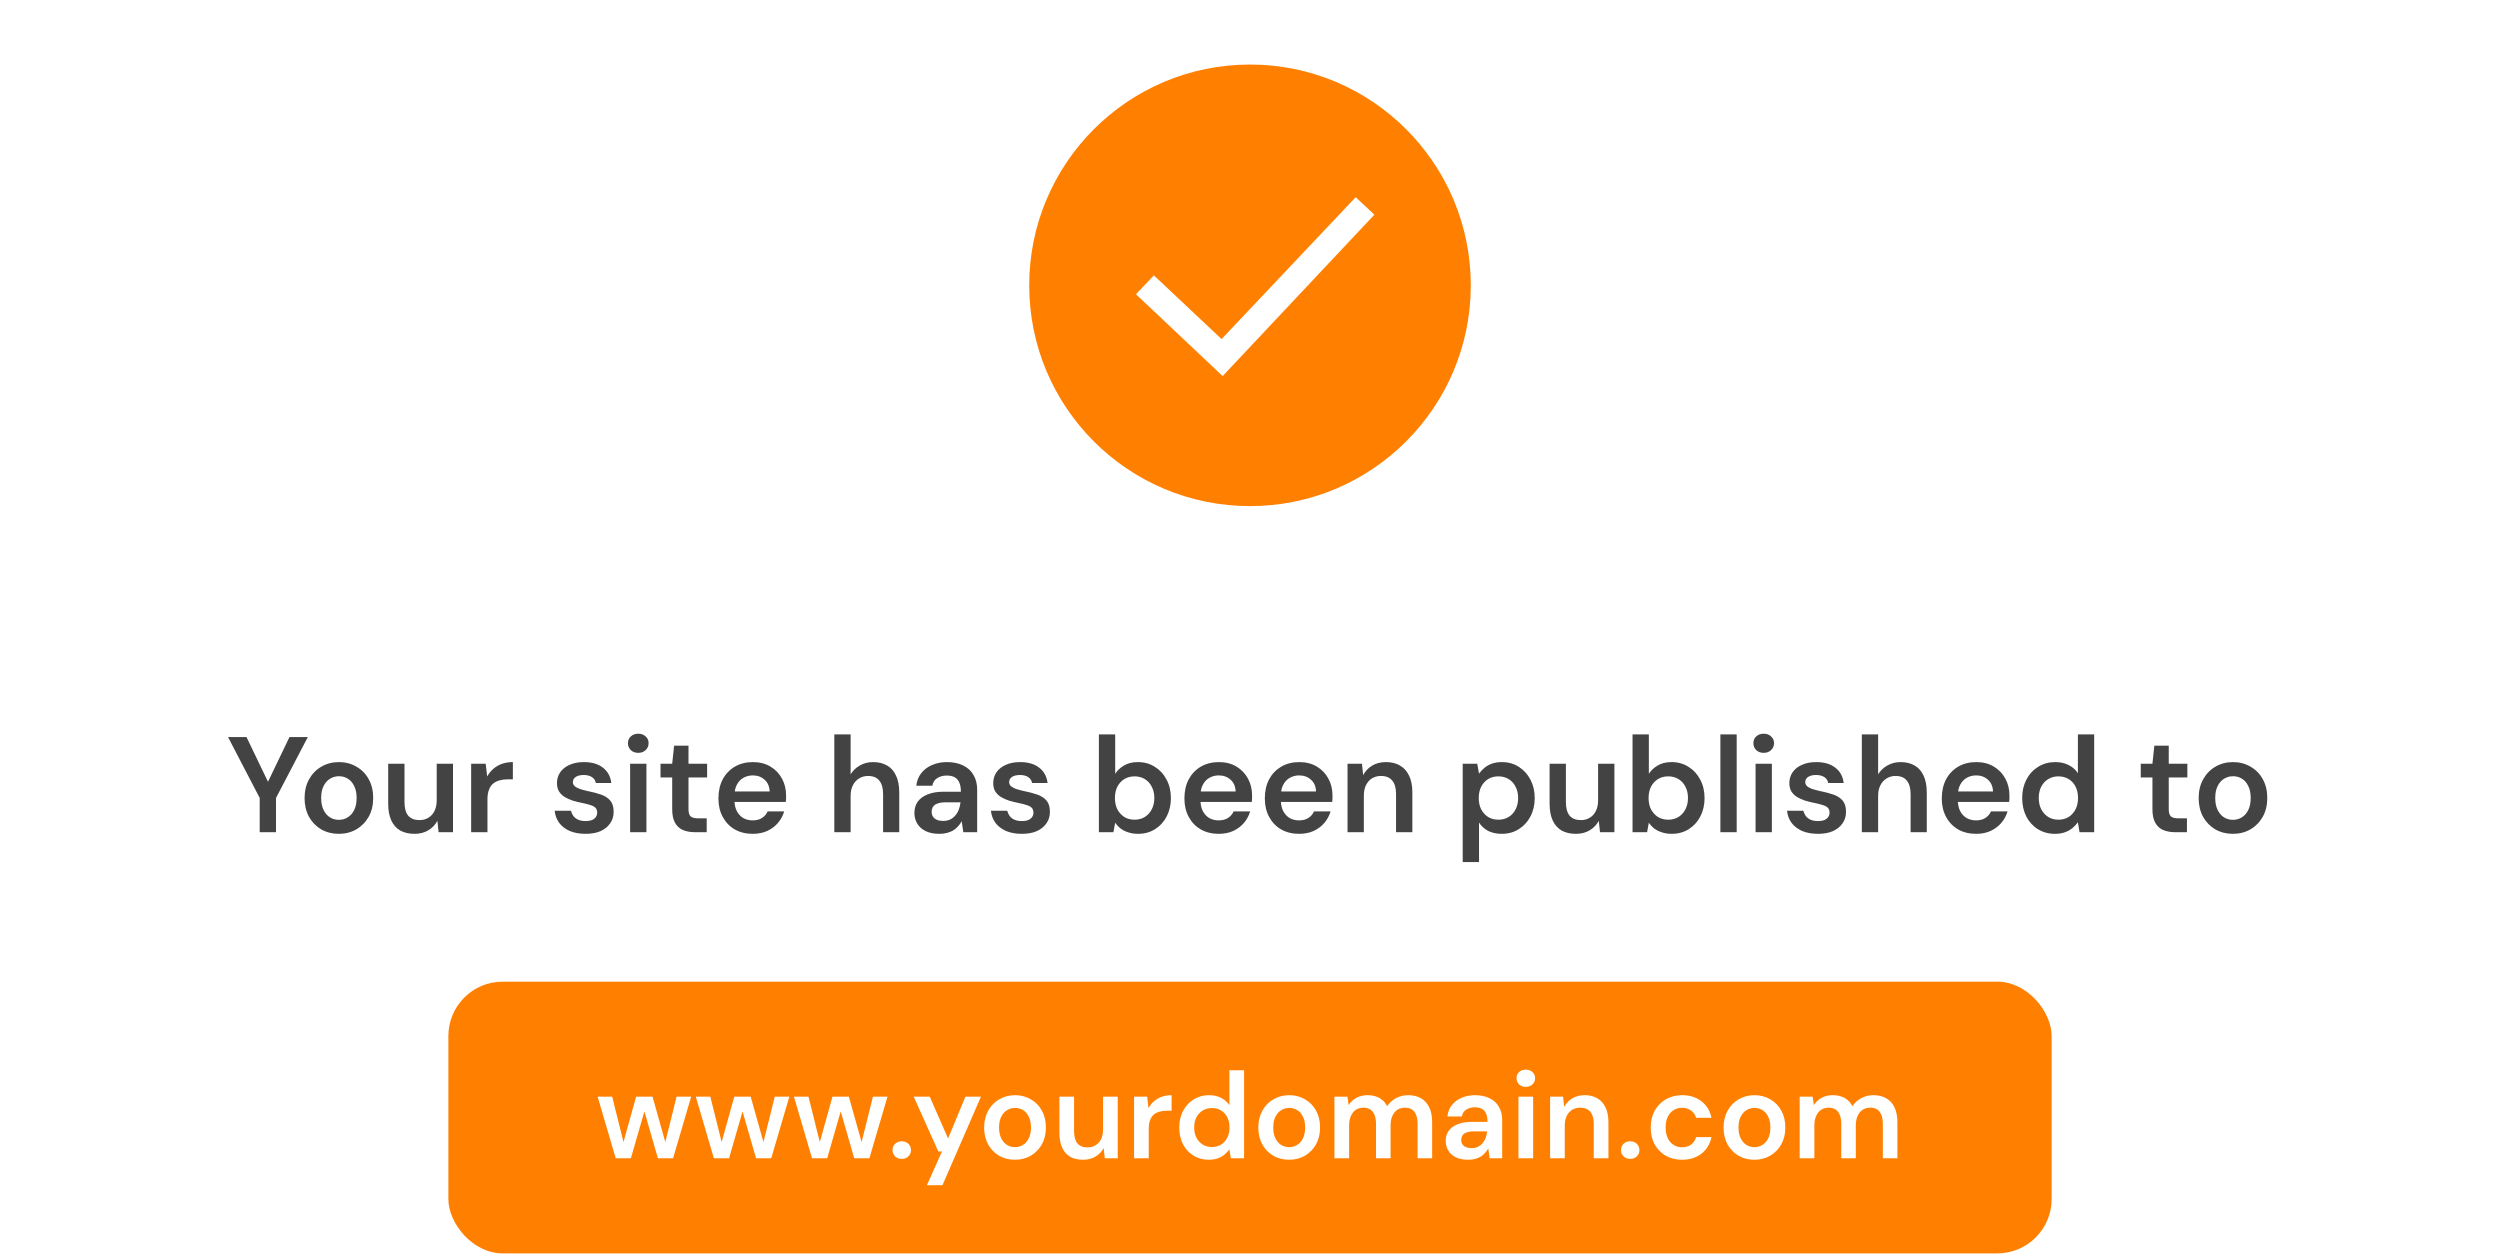
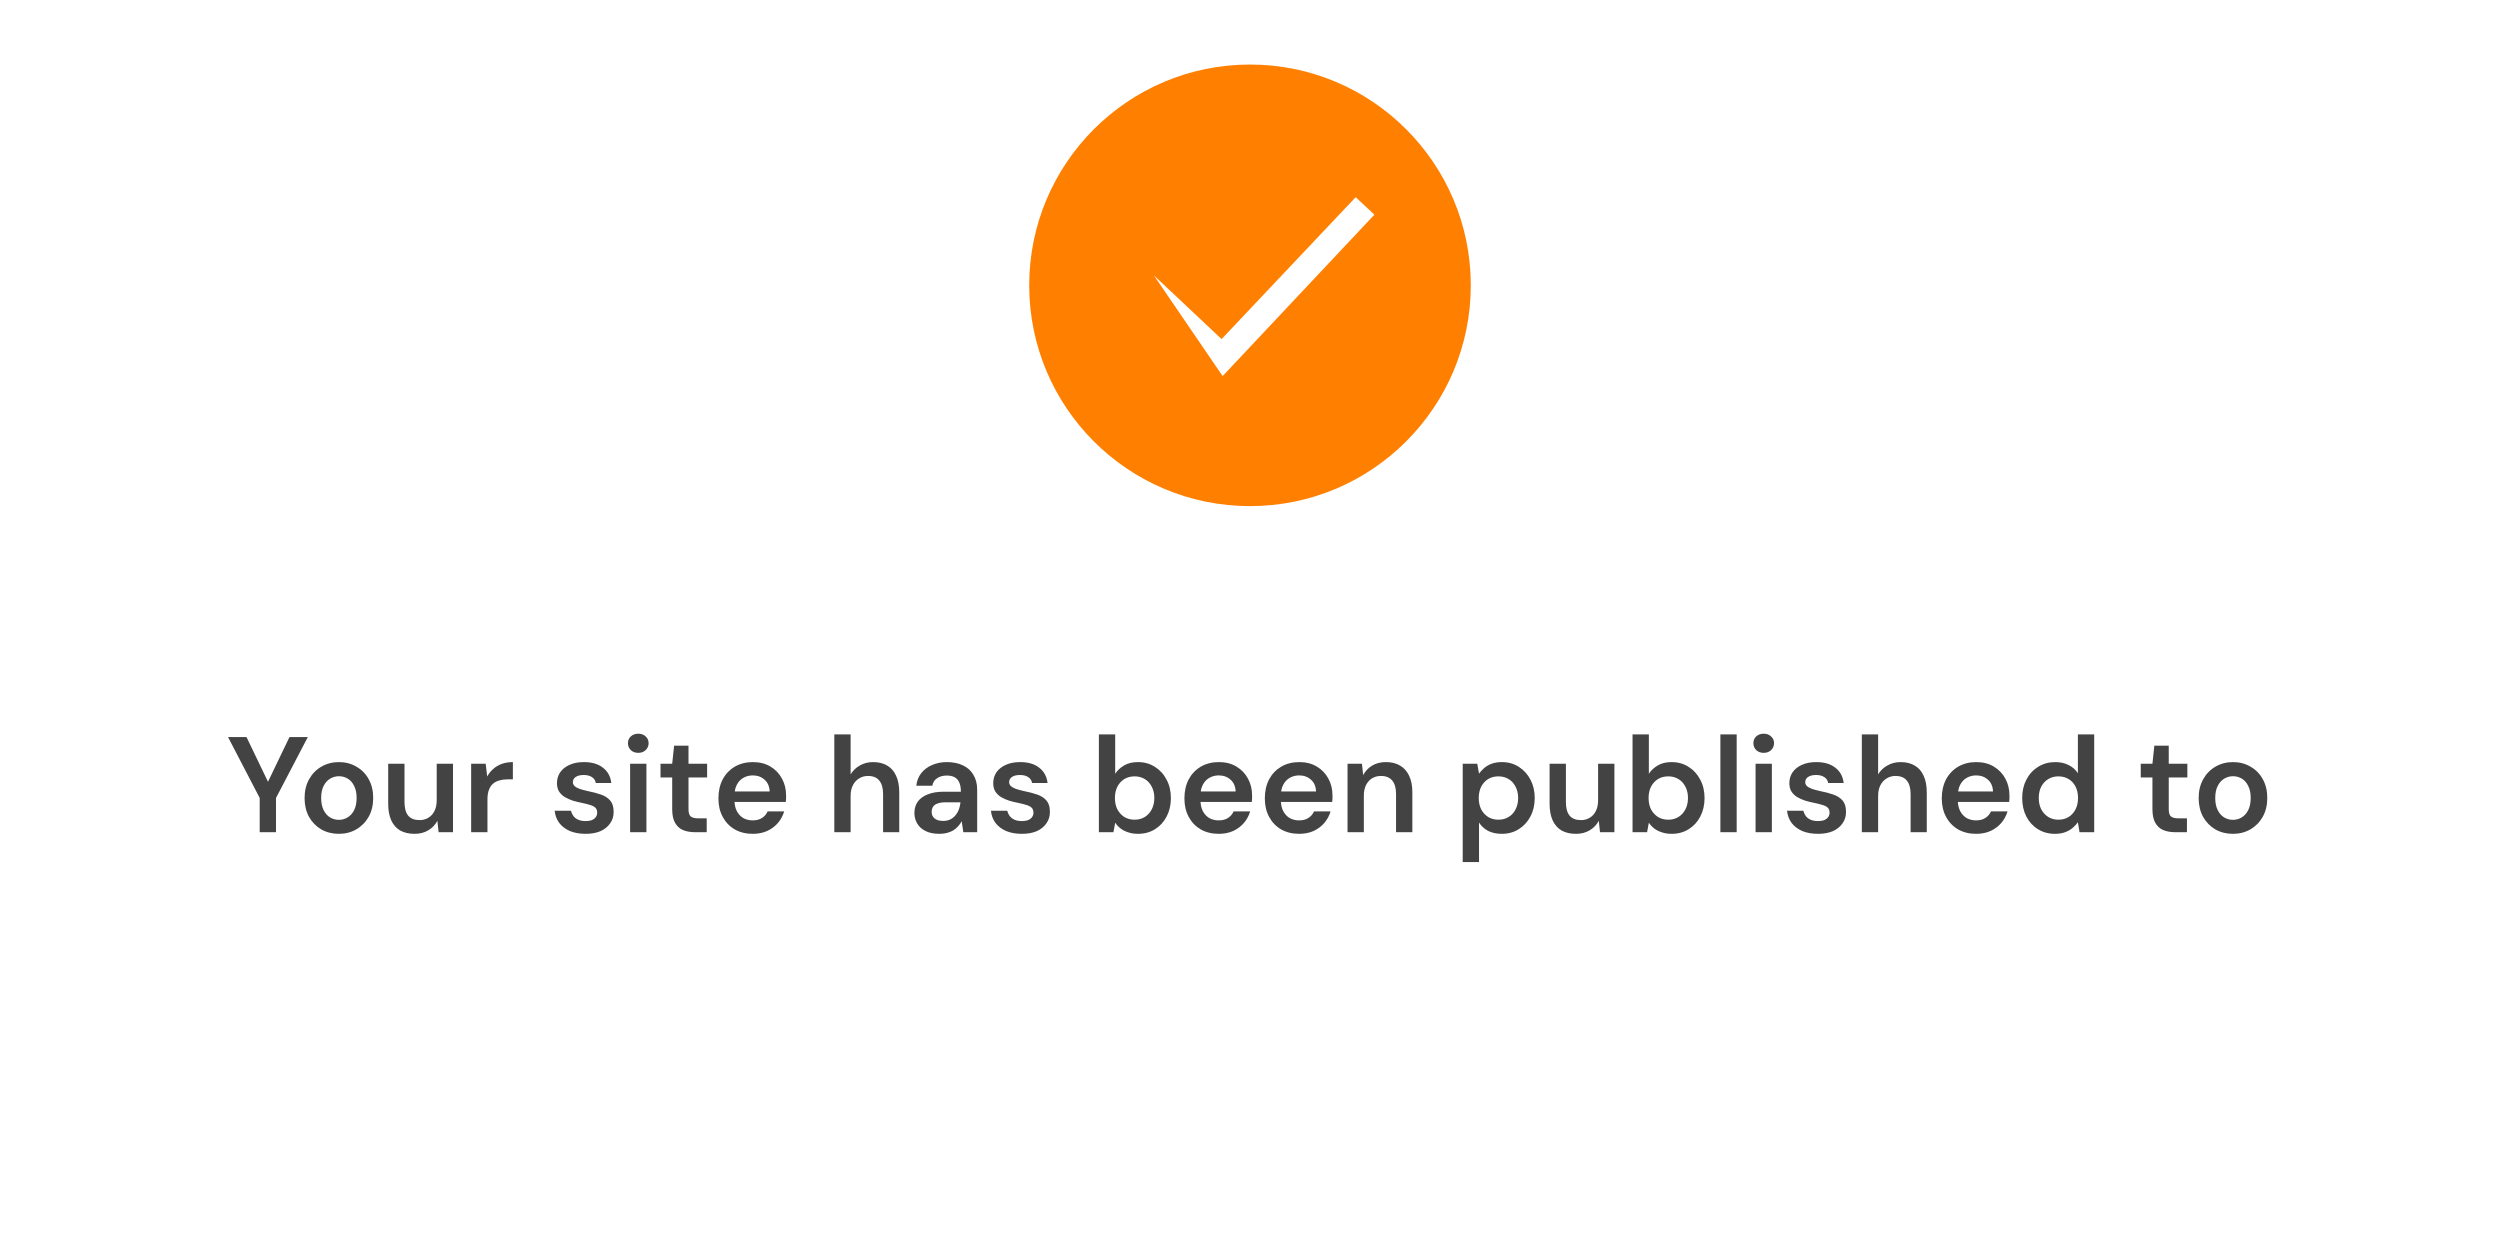
<svg xmlns="http://www.w3.org/2000/svg" width="368" height="185" viewBox="0 0 368 185" fill="none">
  <g filter="url(#filter0_d_629_20)">
    <circle cx="184" cy="42" r="32.5" fill="#FF8001" />
  </g>
-   <path fill-rule="evenodd" clip-rule="evenodd" d="M202.309 31.6L179.973 55.358L167.212 43.315L169.851 40.535L179.816 49.914L199.557 29.027L202.309 31.6Z" fill="white" />
+   <path fill-rule="evenodd" clip-rule="evenodd" d="M202.309 31.6L179.973 55.358L169.851 40.535L179.816 49.914L199.557 29.027L202.309 31.6Z" fill="white" />
  <path d="M38.228 122.5V117.46L33.568 108.5H36.288L39.708 115.62H39.188L42.608 108.5H45.308L40.628 117.46V122.5H38.228ZM49.874 122.74C48.914 122.74 48.047 122.52 47.274 122.08C46.514 121.627 45.914 121.007 45.474 120.22C45.047 119.42 44.834 118.507 44.834 117.48C44.834 116.427 45.054 115.507 45.494 114.72C45.934 113.92 46.534 113.3 47.294 112.86C48.067 112.407 48.934 112.18 49.894 112.18C50.854 112.18 51.714 112.407 52.474 112.86C53.247 113.3 53.847 113.913 54.274 114.7C54.714 115.487 54.934 116.407 54.934 117.46C54.934 118.513 54.714 119.433 54.274 120.22C53.834 121.007 53.227 121.627 52.454 122.08C51.694 122.52 50.834 122.74 49.874 122.74ZM49.874 120.68C50.354 120.68 50.787 120.56 51.174 120.32C51.574 120.08 51.894 119.72 52.134 119.24C52.374 118.76 52.494 118.167 52.494 117.46C52.494 116.753 52.374 116.167 52.134 115.7C51.907 115.22 51.594 114.86 51.194 114.62C50.807 114.38 50.374 114.26 49.894 114.26C49.427 114.26 48.994 114.38 48.594 114.62C48.194 114.86 47.874 115.22 47.634 115.7C47.394 116.167 47.274 116.753 47.274 117.46C47.274 118.167 47.394 118.76 47.634 119.24C47.874 119.72 48.187 120.08 48.574 120.32C48.974 120.56 49.407 120.68 49.874 120.68ZM61.023 122.74C60.21 122.74 59.51 122.58 58.923 122.26C58.35 121.927 57.91 121.433 57.603 120.78C57.297 120.113 57.143 119.293 57.143 118.32V112.42H59.543V118.08C59.543 118.947 59.723 119.607 60.083 120.06C60.457 120.5 61.017 120.72 61.763 120.72C62.243 120.72 62.67 120.607 63.043 120.38C63.43 120.153 63.73 119.827 63.943 119.4C64.17 118.96 64.283 118.427 64.283 117.8V112.42H66.683V122.5H64.563L64.383 120.82C64.077 121.407 63.63 121.873 63.043 122.22C62.47 122.567 61.797 122.74 61.023 122.74ZM69.354 122.5V112.42H71.494L71.714 114.3C71.954 113.86 72.254 113.487 72.614 113.18C72.974 112.86 73.394 112.613 73.874 112.44C74.367 112.267 74.907 112.18 75.494 112.18V114.72H74.654C74.254 114.72 73.874 114.773 73.514 114.88C73.154 114.973 72.84 115.133 72.574 115.36C72.32 115.573 72.12 115.873 71.974 116.26C71.827 116.633 71.754 117.107 71.754 117.68V122.5H69.354ZM86.206 122.74C85.312 122.74 84.532 122.6 83.866 122.32C83.212 122.027 82.692 121.627 82.306 121.12C81.932 120.6 81.712 120.007 81.646 119.34H84.046C84.112 119.62 84.232 119.88 84.406 120.12C84.579 120.347 84.812 120.527 85.106 120.66C85.412 120.793 85.772 120.86 86.186 120.86C86.586 120.86 86.912 120.807 87.166 120.7C87.419 120.58 87.606 120.427 87.726 120.24C87.846 120.053 87.906 119.853 87.906 119.64C87.906 119.32 87.819 119.073 87.646 118.9C87.472 118.727 87.219 118.593 86.886 118.5C86.566 118.393 86.179 118.293 85.726 118.2C85.246 118.107 84.779 117.993 84.326 117.86C83.886 117.713 83.486 117.533 83.126 117.32C82.779 117.107 82.499 116.833 82.286 116.5C82.086 116.167 81.986 115.76 81.986 115.28C81.986 114.693 82.139 114.167 82.446 113.7C82.766 113.233 83.219 112.867 83.806 112.6C84.406 112.32 85.119 112.18 85.946 112.18C87.119 112.18 88.052 112.453 88.746 113C89.452 113.533 89.866 114.287 89.986 115.26H87.706C87.639 114.887 87.452 114.6 87.146 114.4C86.839 114.187 86.432 114.08 85.926 114.08C85.406 114.08 85.006 114.18 84.726 114.38C84.459 114.567 84.326 114.82 84.326 115.14C84.326 115.34 84.406 115.527 84.566 115.7C84.739 115.86 84.986 116 85.306 116.12C85.626 116.227 86.019 116.333 86.486 116.44C87.232 116.587 87.892 116.76 88.466 116.96C89.039 117.16 89.492 117.453 89.826 117.84C90.159 118.227 90.326 118.773 90.326 119.48C90.339 120.12 90.172 120.687 89.826 121.18C89.492 121.673 89.019 122.06 88.406 122.34C87.792 122.607 87.059 122.74 86.206 122.74ZM92.754 122.5V112.42H95.154V122.5H92.754ZM93.954 110.82C93.514 110.82 93.148 110.687 92.855 110.42C92.575 110.14 92.434 109.8 92.434 109.4C92.434 108.987 92.575 108.653 92.855 108.4C93.148 108.133 93.514 108 93.954 108C94.394 108 94.754 108.133 95.034 108.4C95.328 108.653 95.475 108.987 95.475 109.4C95.475 109.8 95.328 110.14 95.034 110.42C94.754 110.687 94.394 110.82 93.954 110.82ZM102.308 122.5C101.628 122.5 101.035 122.393 100.528 122.18C100.035 121.967 99.648 121.613 99.368 121.12C99.088 120.627 98.948 119.96 98.948 119.12V114.44H97.228V112.42H98.948L99.228 109.76H101.348V112.42H104.088V114.44H101.348V119.12C101.348 119.627 101.455 119.98 101.668 120.18C101.895 120.367 102.268 120.46 102.788 120.46H104.028V122.5H102.308ZM110.812 122.74C109.812 122.74 108.932 122.527 108.172 122.1C107.412 121.66 106.819 121.047 106.392 120.26C105.965 119.473 105.752 118.567 105.752 117.54C105.752 116.473 105.959 115.54 106.372 114.74C106.799 113.94 107.392 113.313 108.152 112.86C108.925 112.407 109.819 112.18 110.832 112.18C111.819 112.18 112.679 112.4 113.412 112.84C114.145 113.28 114.712 113.873 115.112 114.62C115.512 115.353 115.712 116.18 115.712 117.1C115.712 117.233 115.712 117.38 115.712 117.54C115.712 117.7 115.699 117.867 115.672 118.04H107.472V116.5H113.292C113.265 115.767 113.019 115.193 112.552 114.78C112.085 114.353 111.505 114.14 110.812 114.14C110.319 114.14 109.865 114.253 109.452 114.48C109.039 114.707 108.712 115.047 108.472 115.5C108.232 115.94 108.112 116.5 108.112 117.18V117.76C108.112 118.387 108.225 118.927 108.452 119.38C108.692 119.833 109.012 120.18 109.412 120.42C109.825 120.647 110.285 120.76 110.792 120.76C111.352 120.76 111.812 120.64 112.172 120.4C112.545 120.16 112.819 119.84 112.992 119.44H115.432C115.245 120.067 114.939 120.633 114.512 121.14C114.085 121.633 113.559 122.027 112.932 122.32C112.305 122.6 111.599 122.74 110.812 122.74ZM122.811 122.5V108.1H125.211V113.98C125.544 113.433 125.997 113 126.571 112.68C127.144 112.347 127.791 112.18 128.511 112.18C129.337 112.18 130.037 112.353 130.611 112.7C131.184 113.033 131.617 113.533 131.911 114.2C132.217 114.853 132.371 115.673 132.371 116.66V122.5H129.991V116.88C129.991 116.013 129.804 115.353 129.431 114.9C129.071 114.447 128.517 114.22 127.771 114.22C127.291 114.22 126.857 114.34 126.471 114.58C126.084 114.807 125.777 115.14 125.551 115.58C125.324 116.007 125.211 116.533 125.211 117.16V122.5H122.811ZM138.28 122.74C137.453 122.74 136.767 122.6 136.22 122.32C135.673 122.04 135.267 121.667 135 121.2C134.733 120.733 134.6 120.227 134.6 119.68C134.6 119.04 134.76 118.487 135.08 118.02C135.413 117.553 135.9 117.193 136.54 116.94C137.18 116.673 137.967 116.54 138.9 116.54H141.44C141.44 116.007 141.367 115.567 141.22 115.22C141.073 114.86 140.847 114.593 140.54 114.42C140.233 114.247 139.84 114.16 139.36 114.16C138.813 114.16 138.347 114.287 137.96 114.54C137.573 114.78 137.333 115.153 137.24 115.66H134.88C134.96 114.94 135.2 114.327 135.6 113.82C136 113.3 136.527 112.9 137.18 112.62C137.847 112.327 138.573 112.18 139.36 112.18C140.307 112.18 141.113 112.347 141.78 112.68C142.447 113 142.953 113.467 143.3 114.08C143.66 114.68 143.84 115.407 143.84 116.26V122.5H141.8L141.56 120.88C141.427 121.147 141.253 121.393 141.04 121.62C140.84 121.847 140.607 122.047 140.34 122.22C140.073 122.38 139.767 122.507 139.42 122.6C139.087 122.693 138.707 122.74 138.28 122.74ZM138.82 120.84C139.207 120.84 139.547 120.773 139.84 120.64C140.147 120.493 140.407 120.293 140.62 120.04C140.847 119.773 141.02 119.48 141.14 119.16C141.26 118.84 141.34 118.5 141.38 118.14V118.1H139.16C138.693 118.1 138.307 118.16 138 118.28C137.693 118.387 137.473 118.547 137.34 118.76C137.207 118.973 137.14 119.22 137.14 119.5C137.14 119.78 137.207 120.02 137.34 120.22C137.473 120.42 137.667 120.573 137.92 120.68C138.173 120.787 138.473 120.84 138.82 120.84ZM150.424 122.74C149.531 122.74 148.751 122.6 148.084 122.32C147.431 122.027 146.911 121.627 146.524 121.12C146.151 120.6 145.931 120.007 145.864 119.34H148.264C148.331 119.62 148.451 119.88 148.624 120.12C148.798 120.347 149.031 120.527 149.324 120.66C149.631 120.793 149.991 120.86 150.404 120.86C150.804 120.86 151.131 120.807 151.384 120.7C151.638 120.58 151.824 120.427 151.944 120.24C152.064 120.053 152.124 119.853 152.124 119.64C152.124 119.32 152.038 119.073 151.864 118.9C151.691 118.727 151.438 118.593 151.104 118.5C150.784 118.393 150.398 118.293 149.944 118.2C149.464 118.107 148.998 117.993 148.544 117.86C148.104 117.713 147.704 117.533 147.344 117.32C146.998 117.107 146.718 116.833 146.504 116.5C146.304 116.167 146.204 115.76 146.204 115.28C146.204 114.693 146.358 114.167 146.664 113.7C146.984 113.233 147.438 112.867 148.024 112.6C148.624 112.32 149.338 112.18 150.164 112.18C151.338 112.18 152.271 112.453 152.964 113C153.671 113.533 154.084 114.287 154.204 115.26H151.924C151.858 114.887 151.671 114.6 151.364 114.4C151.058 114.187 150.651 114.08 150.144 114.08C149.624 114.08 149.224 114.18 148.944 114.38C148.678 114.567 148.544 114.82 148.544 115.14C148.544 115.34 148.624 115.527 148.784 115.7C148.958 115.86 149.204 116 149.524 116.12C149.844 116.227 150.238 116.333 150.704 116.44C151.451 116.587 152.111 116.76 152.684 116.96C153.258 117.16 153.711 117.453 154.044 117.84C154.378 118.227 154.544 118.773 154.544 119.48C154.558 120.12 154.391 120.687 154.044 121.18C153.711 121.673 153.238 122.06 152.624 122.34C152.011 122.607 151.278 122.74 150.424 122.74ZM167.516 122.74C166.983 122.74 166.503 122.667 166.076 122.52C165.649 122.387 165.276 122.2 164.956 121.96C164.636 121.707 164.369 121.42 164.156 121.1L163.896 122.5H161.756V108.1H164.156V113.9C164.476 113.407 164.909 113 165.456 112.68C166.003 112.347 166.683 112.18 167.496 112.18C168.443 112.18 169.276 112.413 169.996 112.88C170.729 113.333 171.303 113.96 171.716 114.76C172.143 115.547 172.356 116.453 172.356 117.48C172.356 118.48 172.149 119.38 171.736 120.18C171.323 120.98 170.749 121.607 170.016 122.06C169.296 122.513 168.463 122.74 167.516 122.74ZM167.016 120.66C167.576 120.66 168.076 120.527 168.516 120.26C168.956 119.98 169.296 119.607 169.536 119.14C169.789 118.66 169.916 118.1 169.916 117.46C169.916 116.833 169.789 116.28 169.536 115.8C169.296 115.32 168.956 114.947 168.516 114.68C168.076 114.413 167.576 114.28 167.016 114.28C166.443 114.28 165.936 114.413 165.496 114.68C165.069 114.947 164.729 115.32 164.476 115.8C164.236 116.28 164.116 116.833 164.116 117.46C164.116 118.1 164.236 118.66 164.476 119.14C164.729 119.607 165.069 119.98 165.496 120.26C165.936 120.527 166.443 120.66 167.016 120.66ZM179.406 122.74C178.406 122.74 177.526 122.527 176.766 122.1C176.006 121.66 175.412 121.047 174.986 120.26C174.559 119.473 174.346 118.567 174.346 117.54C174.346 116.473 174.552 115.54 174.966 114.74C175.392 113.94 175.986 113.313 176.746 112.86C177.519 112.407 178.412 112.18 179.426 112.18C180.412 112.18 181.272 112.4 182.006 112.84C182.739 113.28 183.306 113.873 183.706 114.62C184.106 115.353 184.306 116.18 184.306 117.1C184.306 117.233 184.306 117.38 184.306 117.54C184.306 117.7 184.292 117.867 184.266 118.04H176.066V116.5H181.886C181.859 115.767 181.612 115.193 181.146 114.78C180.679 114.353 180.099 114.14 179.406 114.14C178.912 114.14 178.459 114.253 178.046 114.48C177.632 114.707 177.306 115.047 177.066 115.5C176.826 115.94 176.706 116.5 176.706 117.18V117.76C176.706 118.387 176.819 118.927 177.046 119.38C177.286 119.833 177.606 120.18 178.006 120.42C178.419 120.647 178.879 120.76 179.386 120.76C179.946 120.76 180.406 120.64 180.766 120.4C181.139 120.16 181.412 119.84 181.586 119.44H184.026C183.839 120.067 183.532 120.633 183.106 121.14C182.679 121.633 182.152 122.027 181.526 122.32C180.899 122.6 180.192 122.74 179.406 122.74ZM191.242 122.74C190.242 122.74 189.362 122.527 188.602 122.1C187.842 121.66 187.248 121.047 186.822 120.26C186.395 119.473 186.182 118.567 186.182 117.54C186.182 116.473 186.388 115.54 186.802 114.74C187.228 113.94 187.822 113.313 188.582 112.86C189.355 112.407 190.248 112.18 191.262 112.18C192.248 112.18 193.108 112.4 193.842 112.84C194.575 113.28 195.142 113.873 195.542 114.62C195.942 115.353 196.142 116.18 196.142 117.1C196.142 117.233 196.142 117.38 196.142 117.54C196.142 117.7 196.128 117.867 196.102 118.04H187.902V116.5H193.722C193.695 115.767 193.448 115.193 192.982 114.78C192.515 114.353 191.935 114.14 191.242 114.14C190.748 114.14 190.295 114.253 189.882 114.48C189.468 114.707 189.142 115.047 188.902 115.5C188.662 115.94 188.542 116.5 188.542 117.18V117.76C188.542 118.387 188.655 118.927 188.882 119.38C189.122 119.833 189.442 120.18 189.842 120.42C190.255 120.647 190.715 120.76 191.222 120.76C191.782 120.76 192.242 120.64 192.602 120.4C192.975 120.16 193.248 119.84 193.422 119.44H195.862C195.675 120.067 195.368 120.633 194.942 121.14C194.515 121.633 193.988 122.027 193.362 122.32C192.735 122.6 192.028 122.74 191.242 122.74ZM198.358 122.5V112.42H200.478L200.658 114.1C200.964 113.513 201.404 113.047 201.978 112.7C202.551 112.353 203.231 112.18 204.018 112.18C204.831 112.18 205.524 112.353 206.098 112.7C206.671 113.033 207.111 113.527 207.418 114.18C207.738 114.833 207.898 115.647 207.898 116.62V122.5H205.498V116.84C205.498 116 205.311 115.353 204.938 114.9C204.564 114.447 204.011 114.22 203.278 114.22C202.798 114.22 202.364 114.333 201.978 114.56C201.604 114.787 201.304 115.12 201.078 115.56C200.864 115.987 200.758 116.507 200.758 117.12V122.5H198.358ZM215.311 126.9V112.42H217.451L217.711 113.88C217.924 113.587 218.177 113.313 218.471 113.06C218.777 112.793 219.144 112.58 219.571 112.42C220.011 112.26 220.511 112.18 221.071 112.18C222.017 112.18 222.851 112.413 223.571 112.88C224.304 113.347 224.877 113.98 225.291 114.78C225.704 115.567 225.911 116.467 225.911 117.48C225.911 118.493 225.697 119.4 225.271 120.2C224.857 120.987 224.284 121.607 223.551 122.06C222.831 122.513 222.004 122.74 221.071 122.74C220.311 122.74 219.644 122.6 219.071 122.32C218.511 122.027 218.057 121.613 217.711 121.08V126.9H215.311ZM220.571 120.66C221.131 120.66 221.631 120.527 222.071 120.26C222.511 119.993 222.851 119.62 223.091 119.14C223.344 118.66 223.471 118.107 223.471 117.48C223.471 116.84 223.344 116.28 223.091 115.8C222.851 115.32 222.511 114.947 222.071 114.68C221.631 114.413 221.131 114.28 220.571 114.28C219.997 114.28 219.491 114.413 219.051 114.68C218.624 114.947 218.284 115.32 218.031 115.8C217.791 116.28 217.671 116.833 217.671 117.46C217.671 118.1 217.791 118.66 218.031 119.14C218.284 119.607 218.624 119.98 219.051 120.26C219.491 120.527 219.997 120.66 220.571 120.66ZM231.98 122.74C231.167 122.74 230.467 122.58 229.88 122.26C229.307 121.927 228.867 121.433 228.56 120.78C228.254 120.113 228.1 119.293 228.1 118.32V112.42H230.5V118.08C230.5 118.947 230.68 119.607 231.04 120.06C231.414 120.5 231.974 120.72 232.72 120.72C233.2 120.72 233.627 120.607 234 120.38C234.387 120.153 234.687 119.827 234.9 119.4C235.127 118.96 235.24 118.427 235.24 117.8V112.42H237.64V122.5H235.52L235.34 120.82C235.034 121.407 234.587 121.873 234 122.22C233.427 122.567 232.754 122.74 231.98 122.74ZM246.071 122.74C245.537 122.74 245.057 122.667 244.631 122.52C244.204 122.387 243.831 122.2 243.511 121.96C243.191 121.707 242.924 121.42 242.711 121.1L242.451 122.5H240.311V108.1H242.711V113.9C243.031 113.407 243.464 113 244.011 112.68C244.557 112.347 245.237 112.18 246.051 112.18C246.997 112.18 247.831 112.413 248.551 112.88C249.284 113.333 249.857 113.96 250.271 114.76C250.697 115.547 250.911 116.453 250.911 117.48C250.911 118.48 250.704 119.38 250.291 120.18C249.877 120.98 249.304 121.607 248.571 122.06C247.851 122.513 247.017 122.74 246.071 122.74ZM245.571 120.66C246.131 120.66 246.631 120.527 247.071 120.26C247.511 119.98 247.851 119.607 248.091 119.14C248.344 118.66 248.471 118.1 248.471 117.46C248.471 116.833 248.344 116.28 248.091 115.8C247.851 115.32 247.511 114.947 247.071 114.68C246.631 114.413 246.131 114.28 245.571 114.28C244.997 114.28 244.491 114.413 244.051 114.68C243.624 114.947 243.284 115.32 243.031 115.8C242.791 116.28 242.671 116.833 242.671 117.46C242.671 118.1 242.791 118.66 243.031 119.14C243.284 119.607 243.624 119.98 244.051 120.26C244.491 120.527 244.997 120.66 245.571 120.66ZM253.24 122.5V108.1H255.64V122.5H253.24ZM258.419 122.5V112.42H260.819V122.5H258.419ZM259.619 110.82C259.179 110.82 258.812 110.687 258.519 110.42C258.239 110.14 258.099 109.8 258.099 109.4C258.099 108.987 258.239 108.653 258.519 108.4C258.812 108.133 259.179 108 259.619 108C260.059 108 260.419 108.133 260.699 108.4C260.992 108.653 261.139 108.987 261.139 109.4C261.139 109.8 260.992 110.14 260.699 110.42C260.419 110.687 260.059 110.82 259.619 110.82ZM267.612 122.74C266.719 122.74 265.939 122.6 265.272 122.32C264.619 122.027 264.099 121.627 263.712 121.12C263.339 120.6 263.119 120.007 263.052 119.34H265.452C265.519 119.62 265.639 119.88 265.812 120.12C265.985 120.347 266.219 120.527 266.512 120.66C266.819 120.793 267.179 120.86 267.592 120.86C267.992 120.86 268.319 120.807 268.572 120.7C268.825 120.58 269.012 120.427 269.132 120.24C269.252 120.053 269.312 119.853 269.312 119.64C269.312 119.32 269.225 119.073 269.052 118.9C268.879 118.727 268.625 118.593 268.292 118.5C267.972 118.393 267.585 118.293 267.132 118.2C266.652 118.107 266.185 117.993 265.732 117.86C265.292 117.713 264.892 117.533 264.532 117.32C264.185 117.107 263.905 116.833 263.692 116.5C263.492 116.167 263.392 115.76 263.392 115.28C263.392 114.693 263.545 114.167 263.852 113.7C264.172 113.233 264.625 112.867 265.212 112.6C265.812 112.32 266.525 112.18 267.352 112.18C268.525 112.18 269.459 112.453 270.152 113C270.859 113.533 271.272 114.287 271.392 115.26H269.112C269.045 114.887 268.859 114.6 268.552 114.4C268.245 114.187 267.839 114.08 267.332 114.08C266.812 114.08 266.412 114.18 266.132 114.38C265.865 114.567 265.732 114.82 265.732 115.14C265.732 115.34 265.812 115.527 265.972 115.7C266.145 115.86 266.392 116 266.712 116.12C267.032 116.227 267.425 116.333 267.892 116.44C268.639 116.587 269.299 116.76 269.872 116.96C270.445 117.16 270.899 117.453 271.232 117.84C271.565 118.227 271.732 118.773 271.732 119.48C271.745 120.12 271.579 120.687 271.232 121.18C270.899 121.673 270.425 122.06 269.812 122.34C269.199 122.607 268.465 122.74 267.612 122.74ZM274.061 122.5V108.1H276.461V113.98C276.794 113.433 277.247 113 277.821 112.68C278.394 112.347 279.041 112.18 279.761 112.18C280.587 112.18 281.287 112.353 281.861 112.7C282.434 113.033 282.867 113.533 283.161 114.2C283.467 114.853 283.621 115.673 283.621 116.66V122.5H281.241V116.88C281.241 116.013 281.054 115.353 280.681 114.9C280.321 114.447 279.767 114.22 279.021 114.22C278.541 114.22 278.107 114.34 277.721 114.58C277.334 114.807 277.027 115.14 276.801 115.58C276.574 116.007 276.461 116.533 276.461 117.16V122.5H274.061ZM290.89 122.74C289.89 122.74 289.01 122.527 288.25 122.1C287.49 121.66 286.897 121.047 286.47 120.26C286.043 119.473 285.83 118.567 285.83 117.54C285.83 116.473 286.037 115.54 286.45 114.74C286.877 113.94 287.47 113.313 288.23 112.86C289.003 112.407 289.897 112.18 290.91 112.18C291.897 112.18 292.757 112.4 293.49 112.84C294.223 113.28 294.79 113.873 295.19 114.62C295.59 115.353 295.79 116.18 295.79 117.1C295.79 117.233 295.79 117.38 295.79 117.54C295.79 117.7 295.777 117.867 295.75 118.04H287.55V116.5H293.37C293.343 115.767 293.097 115.193 292.63 114.78C292.163 114.353 291.583 114.14 290.89 114.14C290.397 114.14 289.943 114.253 289.53 114.48C289.117 114.707 288.79 115.047 288.55 115.5C288.31 115.94 288.19 116.5 288.19 117.18V117.76C288.19 118.387 288.303 118.927 288.53 119.38C288.77 119.833 289.09 120.18 289.49 120.42C289.903 120.647 290.363 120.76 290.87 120.76C291.43 120.76 291.89 120.64 292.25 120.4C292.623 120.16 292.897 119.84 293.07 119.44H295.51C295.323 120.067 295.017 120.633 294.59 121.14C294.163 121.633 293.637 122.027 293.01 122.32C292.383 122.6 291.677 122.74 290.89 122.74ZM302.486 122.74C301.553 122.74 300.719 122.513 299.986 122.06C299.253 121.607 298.679 120.98 298.266 120.18C297.866 119.38 297.666 118.473 297.666 117.46C297.666 116.447 297.873 115.547 298.286 114.76C298.699 113.96 299.273 113.333 300.006 112.88C300.753 112.413 301.593 112.18 302.526 112.18C303.286 112.18 303.946 112.327 304.506 112.62C305.079 112.9 305.533 113.3 305.866 113.82V108.1H308.266V122.5H306.106L305.866 121.04C305.653 121.333 305.393 121.613 305.086 121.88C304.779 122.133 304.413 122.34 303.986 122.5C303.559 122.66 303.059 122.74 302.486 122.74ZM302.986 120.66C303.559 120.66 304.066 120.527 304.506 120.26C304.946 119.98 305.286 119.6 305.526 119.12C305.766 118.64 305.886 118.087 305.886 117.46C305.886 116.833 305.766 116.28 305.526 115.8C305.286 115.32 304.946 114.947 304.506 114.68C304.066 114.413 303.559 114.28 302.986 114.28C302.439 114.28 301.946 114.413 301.506 114.68C301.066 114.947 300.719 115.32 300.466 115.8C300.226 116.28 300.106 116.833 300.106 117.46C300.106 118.087 300.226 118.64 300.466 119.12C300.719 119.6 301.066 119.98 301.506 120.26C301.946 120.527 302.439 120.66 302.986 120.66ZM320.199 122.5C319.519 122.5 318.925 122.393 318.419 122.18C317.925 121.967 317.539 121.613 317.259 121.12C316.979 120.627 316.839 119.96 316.839 119.12V114.44H315.119V112.42H316.839L317.119 109.76H319.239V112.42H321.979V114.44H319.239V119.12C319.239 119.627 319.345 119.98 319.559 120.18C319.785 120.367 320.159 120.46 320.679 120.46H321.919V122.5H320.199ZM328.683 122.74C327.723 122.74 326.856 122.52 326.083 122.08C325.323 121.627 324.723 121.007 324.283 120.22C323.856 119.42 323.643 118.507 323.643 117.48C323.643 116.427 323.863 115.507 324.303 114.72C324.743 113.92 325.343 113.3 326.103 112.86C326.876 112.407 327.743 112.18 328.703 112.18C329.663 112.18 330.523 112.407 331.283 112.86C332.056 113.3 332.656 113.913 333.083 114.7C333.523 115.487 333.743 116.407 333.743 117.46C333.743 118.513 333.523 119.433 333.083 120.22C332.643 121.007 332.036 121.627 331.263 122.08C330.503 122.52 329.643 122.74 328.683 122.74ZM328.683 120.68C329.163 120.68 329.596 120.56 329.983 120.32C330.383 120.08 330.703 119.72 330.943 119.24C331.183 118.76 331.303 118.167 331.303 117.46C331.303 116.753 331.183 116.167 330.943 115.7C330.716 115.22 330.403 114.86 330.003 114.62C329.616 114.38 329.183 114.26 328.703 114.26C328.236 114.26 327.803 114.38 327.403 114.62C327.003 114.86 326.683 115.22 326.443 115.7C326.203 116.167 326.083 116.753 326.083 117.46C326.083 118.167 326.203 118.76 326.443 119.24C326.683 119.72 326.996 120.08 327.383 120.32C327.783 120.56 328.216 120.68 328.683 120.68Z" fill="#222222" fill-opacity="0.85" />
-   <rect x="66" y="144.5" width="236" height="40" rx="8" fill="#FF8001" />
  <path d="M90.634 170.5L87.97 161.428H90.112L91.966 168.88L91.57 168.862L93.64 161.428H96.052L98.14 168.862H97.744L99.598 161.428H101.74L99.076 170.5H96.844L94.63 162.814H95.08L92.866 170.5H90.634ZM105.083 170.5L102.419 161.428H104.561L106.415 168.88L106.019 168.862L108.089 161.428H110.501L112.589 168.862H112.193L114.047 161.428H116.189L113.525 170.5H111.293L109.079 162.814H109.529L107.315 170.5H105.083ZM119.532 170.5L116.868 161.428H119.01L120.864 168.88L120.468 168.862L122.538 161.428H124.95L127.038 168.862H126.642L128.496 161.428H130.638L127.974 170.5H125.742L123.528 162.814H123.978L121.764 170.5H119.532ZM132.748 170.59C132.34 170.59 132.01 170.464 131.758 170.212C131.506 169.96 131.38 169.66 131.38 169.312C131.38 168.94 131.506 168.628 131.758 168.376C132.01 168.124 132.34 167.998 132.748 167.998C133.144 167.998 133.468 168.124 133.72 168.376C133.972 168.628 134.098 168.94 134.098 169.312C134.098 169.66 133.972 169.96 133.72 170.212C133.468 170.464 133.144 170.59 132.748 170.59ZM136.444 174.46L138.658 169.492H138.118L134.5 161.428H136.858L139.558 167.584L142.114 161.428H144.4L138.73 174.46H136.444ZM149.402 170.716C148.538 170.716 147.758 170.518 147.062 170.122C146.378 169.714 145.838 169.156 145.442 168.448C145.058 167.728 144.866 166.906 144.866 165.982C144.866 165.034 145.064 164.206 145.46 163.498C145.856 162.778 146.396 162.22 147.08 161.824C147.776 161.416 148.556 161.212 149.42 161.212C150.284 161.212 151.058 161.416 151.742 161.824C152.438 162.22 152.978 162.772 153.362 163.48C153.758 164.188 153.956 165.016 153.956 165.964C153.956 166.912 153.758 167.74 153.362 168.448C152.966 169.156 152.42 169.714 151.724 170.122C151.04 170.518 150.266 170.716 149.402 170.716ZM149.402 168.862C149.834 168.862 150.224 168.754 150.572 168.538C150.932 168.322 151.22 167.998 151.436 167.566C151.652 167.134 151.76 166.6 151.76 165.964C151.76 165.328 151.652 164.8 151.436 164.38C151.232 163.948 150.95 163.624 150.59 163.408C150.242 163.192 149.852 163.084 149.42 163.084C149 163.084 148.61 163.192 148.25 163.408C147.89 163.624 147.602 163.948 147.386 164.38C147.17 164.8 147.062 165.328 147.062 165.964C147.062 166.6 147.17 167.134 147.386 167.566C147.602 167.998 147.884 168.322 148.232 168.538C148.592 168.754 148.982 168.862 149.402 168.862ZM159.436 170.716C158.704 170.716 158.074 170.572 157.546 170.284C157.03 169.984 156.634 169.54 156.358 168.952C156.082 168.352 155.944 167.614 155.944 166.738V161.428H158.104V166.522C158.104 167.302 158.266 167.896 158.59 168.304C158.926 168.7 159.43 168.898 160.102 168.898C160.534 168.898 160.918 168.796 161.254 168.592C161.602 168.388 161.872 168.094 162.064 167.71C162.268 167.314 162.37 166.834 162.37 166.27V161.428H164.53V170.5H162.622L162.46 168.988C162.184 169.516 161.782 169.936 161.254 170.248C160.738 170.56 160.132 170.716 159.436 170.716ZM166.934 170.5V161.428H168.86L169.058 163.12C169.274 162.724 169.544 162.388 169.868 162.112C170.192 161.824 170.57 161.602 171.002 161.446C171.446 161.29 171.932 161.212 172.46 161.212V163.498H171.704C171.344 163.498 171.002 163.546 170.678 163.642C170.354 163.726 170.072 163.87 169.832 164.074C169.604 164.266 169.424 164.536 169.292 164.884C169.16 165.22 169.094 165.646 169.094 166.162V170.5H166.934ZM177.926 170.716C177.086 170.716 176.336 170.512 175.676 170.104C175.016 169.696 174.5 169.132 174.128 168.412C173.768 167.692 173.588 166.876 173.588 165.964C173.588 165.052 173.774 164.242 174.146 163.534C174.518 162.814 175.034 162.25 175.694 161.842C176.366 161.422 177.122 161.212 177.962 161.212C178.646 161.212 179.24 161.344 179.744 161.608C180.26 161.86 180.668 162.22 180.968 162.688V157.54H183.128V170.5H181.184L180.968 169.186C180.776 169.45 180.542 169.702 180.266 169.942C179.99 170.17 179.66 170.356 179.276 170.5C178.892 170.644 178.442 170.716 177.926 170.716ZM178.376 168.844C178.892 168.844 179.348 168.724 179.744 168.484C180.14 168.232 180.446 167.89 180.662 167.458C180.878 167.026 180.986 166.528 180.986 165.964C180.986 165.4 180.878 164.902 180.662 164.47C180.446 164.038 180.14 163.702 179.744 163.462C179.348 163.222 178.892 163.102 178.376 163.102C177.884 163.102 177.44 163.222 177.044 163.462C176.648 163.702 176.336 164.038 176.108 164.47C175.892 164.902 175.784 165.4 175.784 165.964C175.784 166.528 175.892 167.026 176.108 167.458C176.336 167.89 176.648 168.232 177.044 168.484C177.44 168.724 177.884 168.844 178.376 168.844ZM189.761 170.716C188.897 170.716 188.117 170.518 187.421 170.122C186.737 169.714 186.197 169.156 185.801 168.448C185.417 167.728 185.225 166.906 185.225 165.982C185.225 165.034 185.423 164.206 185.819 163.498C186.215 162.778 186.755 162.22 187.439 161.824C188.135 161.416 188.915 161.212 189.779 161.212C190.643 161.212 191.417 161.416 192.101 161.824C192.797 162.22 193.337 162.772 193.721 163.48C194.117 164.188 194.315 165.016 194.315 165.964C194.315 166.912 194.117 167.74 193.721 168.448C193.325 169.156 192.779 169.714 192.083 170.122C191.399 170.518 190.625 170.716 189.761 170.716ZM189.761 168.862C190.193 168.862 190.583 168.754 190.931 168.538C191.291 168.322 191.579 167.998 191.795 167.566C192.011 167.134 192.119 166.6 192.119 165.964C192.119 165.328 192.011 164.8 191.795 164.38C191.591 163.948 191.309 163.624 190.949 163.408C190.601 163.192 190.211 163.084 189.779 163.084C189.359 163.084 188.969 163.192 188.609 163.408C188.249 163.624 187.961 163.948 187.745 164.38C187.529 164.8 187.421 165.328 187.421 165.964C187.421 166.6 187.529 167.134 187.745 167.566C187.961 167.998 188.243 168.322 188.591 168.538C188.951 168.754 189.341 168.862 189.761 168.862ZM196.43 170.5V161.428H198.338L198.518 162.67C198.806 162.214 199.184 161.86 199.652 161.608C200.132 161.344 200.678 161.212 201.29 161.212C201.746 161.212 202.154 161.272 202.514 161.392C202.886 161.512 203.21 161.692 203.486 161.932C203.774 162.172 204.008 162.472 204.188 162.832C204.524 162.328 204.962 161.932 205.502 161.644C206.042 161.356 206.63 161.212 207.266 161.212C208.022 161.212 208.664 161.368 209.192 161.68C209.72 161.98 210.122 162.43 210.398 163.03C210.674 163.618 210.812 164.344 210.812 165.208V170.5H208.67V165.424C208.67 164.656 208.514 164.068 208.202 163.66C207.89 163.252 207.428 163.048 206.816 163.048C206.396 163.048 206.024 163.15 205.7 163.354C205.388 163.558 205.142 163.858 204.962 164.254C204.782 164.638 204.692 165.112 204.692 165.676V170.5H202.55V165.424C202.55 164.656 202.394 164.068 202.082 163.66C201.77 163.252 201.302 163.048 200.678 163.048C200.282 163.048 199.922 163.15 199.598 163.354C199.286 163.558 199.04 163.858 198.86 164.254C198.68 164.638 198.59 165.112 198.59 165.676V170.5H196.43ZM216.118 170.716C215.374 170.716 214.756 170.59 214.264 170.338C213.772 170.086 213.406 169.75 213.166 169.33C212.926 168.91 212.806 168.454 212.806 167.962C212.806 167.386 212.95 166.888 213.238 166.468C213.538 166.048 213.976 165.724 214.552 165.496C215.128 165.256 215.836 165.136 216.676 165.136H218.962C218.962 164.656 218.896 164.26 218.764 163.948C218.632 163.624 218.428 163.384 218.152 163.228C217.876 163.072 217.522 162.994 217.09 162.994C216.598 162.994 216.178 163.108 215.83 163.336C215.482 163.552 215.266 163.888 215.182 164.344H213.058C213.13 163.696 213.346 163.144 213.706 162.688C214.066 162.22 214.54 161.86 215.128 161.608C215.728 161.344 216.382 161.212 217.09 161.212C217.942 161.212 218.668 161.362 219.268 161.662C219.868 161.95 220.324 162.37 220.636 162.922C220.96 163.462 221.122 164.116 221.122 164.884V170.5H219.286L219.07 169.042C218.95 169.282 218.794 169.504 218.602 169.708C218.422 169.912 218.212 170.092 217.972 170.248C217.732 170.392 217.456 170.506 217.144 170.59C216.844 170.674 216.502 170.716 216.118 170.716ZM216.604 169.006C216.952 169.006 217.258 168.946 217.522 168.826C217.798 168.694 218.032 168.514 218.224 168.286C218.428 168.046 218.584 167.782 218.692 167.494C218.8 167.206 218.872 166.9 218.908 166.576V166.54H216.91C216.49 166.54 216.142 166.594 215.866 166.702C215.59 166.798 215.392 166.942 215.272 167.134C215.152 167.326 215.092 167.548 215.092 167.8C215.092 168.052 215.152 168.268 215.272 168.448C215.392 168.628 215.566 168.766 215.794 168.862C216.022 168.958 216.292 169.006 216.604 169.006ZM223.52 170.5V161.428H225.68V170.5H223.52ZM224.6 159.988C224.204 159.988 223.874 159.868 223.61 159.628C223.358 159.376 223.232 159.07 223.232 158.71C223.232 158.338 223.358 158.038 223.61 157.81C223.874 157.57 224.204 157.45 224.6 157.45C224.996 157.45 225.32 157.57 225.572 157.81C225.836 158.038 225.968 158.338 225.968 158.71C225.968 159.07 225.836 159.376 225.572 159.628C225.32 159.868 224.996 159.988 224.6 159.988ZM228.176 170.5V161.428H230.084L230.246 162.94C230.522 162.412 230.918 161.992 231.434 161.68C231.95 161.368 232.562 161.212 233.27 161.212C234.002 161.212 234.626 161.368 235.142 161.68C235.658 161.98 236.054 162.424 236.33 163.012C236.618 163.6 236.762 164.332 236.762 165.208V170.5H234.602V165.406C234.602 164.65 234.434 164.068 234.098 163.66C233.762 163.252 233.264 163.048 232.604 163.048C232.172 163.048 231.782 163.15 231.434 163.354C231.098 163.558 230.828 163.858 230.624 164.254C230.432 164.638 230.336 165.106 230.336 165.658V170.5H228.176ZM239.975 170.59C239.567 170.59 239.237 170.464 238.985 170.212C238.733 169.96 238.607 169.66 238.607 169.312C238.607 168.94 238.733 168.628 238.985 168.376C239.237 168.124 239.567 167.998 239.975 167.998C240.371 167.998 240.695 168.124 240.947 168.376C241.199 168.628 241.325 168.94 241.325 169.312C241.325 169.66 241.199 169.96 240.947 170.212C240.695 170.464 240.371 170.59 239.975 170.59ZM247.595 170.716C246.707 170.716 245.909 170.518 245.201 170.122C244.505 169.714 243.959 169.156 243.563 168.448C243.179 167.728 242.987 166.912 242.987 166C242.987 165.052 243.179 164.224 243.563 163.516C243.959 162.796 244.505 162.232 245.201 161.824C245.909 161.416 246.713 161.212 247.613 161.212C248.741 161.212 249.689 161.512 250.457 162.112C251.225 162.7 251.717 163.51 251.933 164.542H249.665C249.545 164.086 249.293 163.726 248.909 163.462C248.537 163.198 248.093 163.066 247.577 163.066C247.133 163.066 246.725 163.18 246.353 163.408C245.993 163.636 245.705 163.966 245.489 164.398C245.285 164.83 245.183 165.352 245.183 165.964C245.183 166.432 245.243 166.846 245.363 167.206C245.483 167.566 245.651 167.872 245.867 168.124C246.095 168.364 246.353 168.55 246.641 168.682C246.929 168.814 247.241 168.88 247.577 168.88C247.925 168.88 248.237 168.826 248.513 168.718C248.801 168.598 249.041 168.424 249.233 168.196C249.437 167.968 249.581 167.698 249.665 167.386H251.933C251.717 168.394 251.225 169.204 250.457 169.816C249.689 170.416 248.735 170.716 247.595 170.716ZM258.246 170.716C257.382 170.716 256.602 170.518 255.906 170.122C255.222 169.714 254.682 169.156 254.286 168.448C253.902 167.728 253.71 166.906 253.71 165.982C253.71 165.034 253.908 164.206 254.304 163.498C254.7 162.778 255.24 162.22 255.924 161.824C256.62 161.416 257.4 161.212 258.264 161.212C259.128 161.212 259.902 161.416 260.586 161.824C261.282 162.22 261.822 162.772 262.206 163.48C262.602 164.188 262.8 165.016 262.8 165.964C262.8 166.912 262.602 167.74 262.206 168.448C261.81 169.156 261.264 169.714 260.568 170.122C259.884 170.518 259.11 170.716 258.246 170.716ZM258.246 168.862C258.678 168.862 259.068 168.754 259.416 168.538C259.776 168.322 260.064 167.998 260.28 167.566C260.496 167.134 260.604 166.6 260.604 165.964C260.604 165.328 260.496 164.8 260.28 164.38C260.076 163.948 259.794 163.624 259.434 163.408C259.086 163.192 258.696 163.084 258.264 163.084C257.844 163.084 257.454 163.192 257.094 163.408C256.734 163.624 256.446 163.948 256.23 164.38C256.014 164.8 255.906 165.328 255.906 165.964C255.906 166.6 256.014 167.134 256.23 167.566C256.446 167.998 256.728 168.322 257.076 168.538C257.436 168.754 257.826 168.862 258.246 168.862ZM264.914 170.5V161.428H266.822L267.002 162.67C267.29 162.214 267.668 161.86 268.136 161.608C268.616 161.344 269.162 161.212 269.774 161.212C270.23 161.212 270.638 161.272 270.998 161.392C271.37 161.512 271.694 161.692 271.97 161.932C272.258 162.172 272.492 162.472 272.672 162.832C273.008 162.328 273.446 161.932 273.986 161.644C274.526 161.356 275.114 161.212 275.75 161.212C276.506 161.212 277.148 161.368 277.676 161.68C278.204 161.98 278.606 162.43 278.882 163.03C279.158 163.618 279.296 164.344 279.296 165.208V170.5H277.154V165.424C277.154 164.656 276.998 164.068 276.686 163.66C276.374 163.252 275.912 163.048 275.3 163.048C274.88 163.048 274.508 163.15 274.184 163.354C273.872 163.558 273.626 163.858 273.446 164.254C273.266 164.638 273.176 165.112 273.176 165.676V170.5H271.034V165.424C271.034 164.656 270.878 164.068 270.566 163.66C270.254 163.252 269.786 163.048 269.162 163.048C268.766 163.048 268.406 163.15 268.082 163.354C267.77 163.558 267.524 163.858 267.344 164.254C267.164 164.638 267.074 165.112 267.074 165.676V170.5H264.914Z" fill="white" />
  <defs>
    <filter id="filter0_d_629_20" x="142.5" y="0.5" width="83" height="83" filterUnits="userSpaceOnUse" color-interpolation-filters="sRGB">
      <feGaussianBlur stdDeviation="4.5" />
    </filter>
  </defs>
</svg>